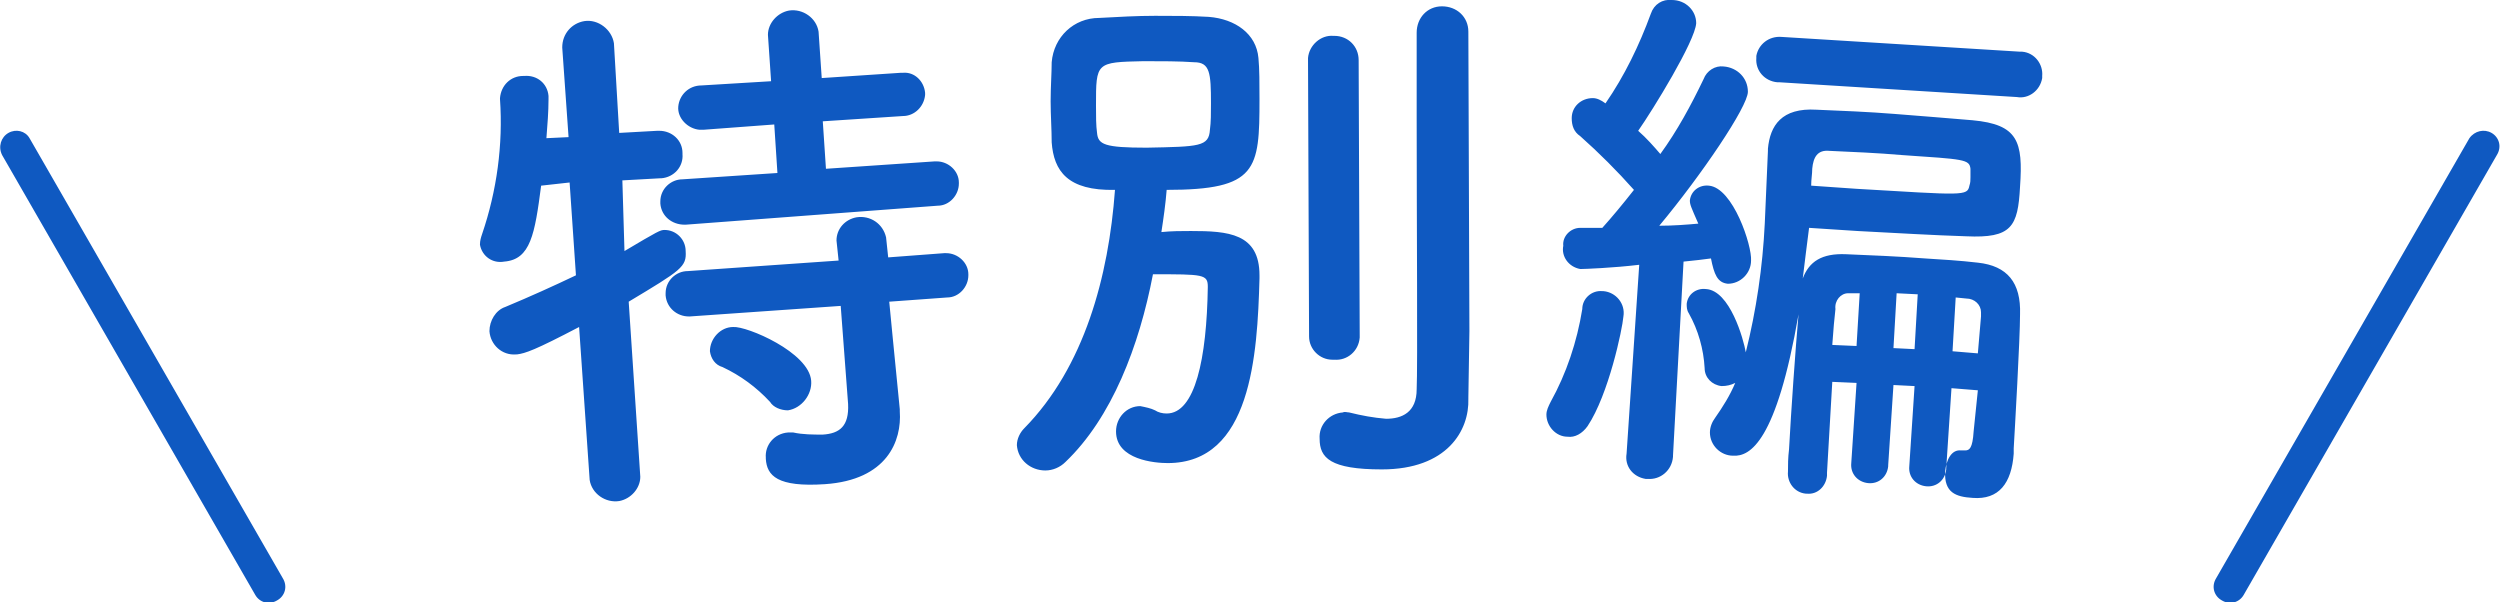
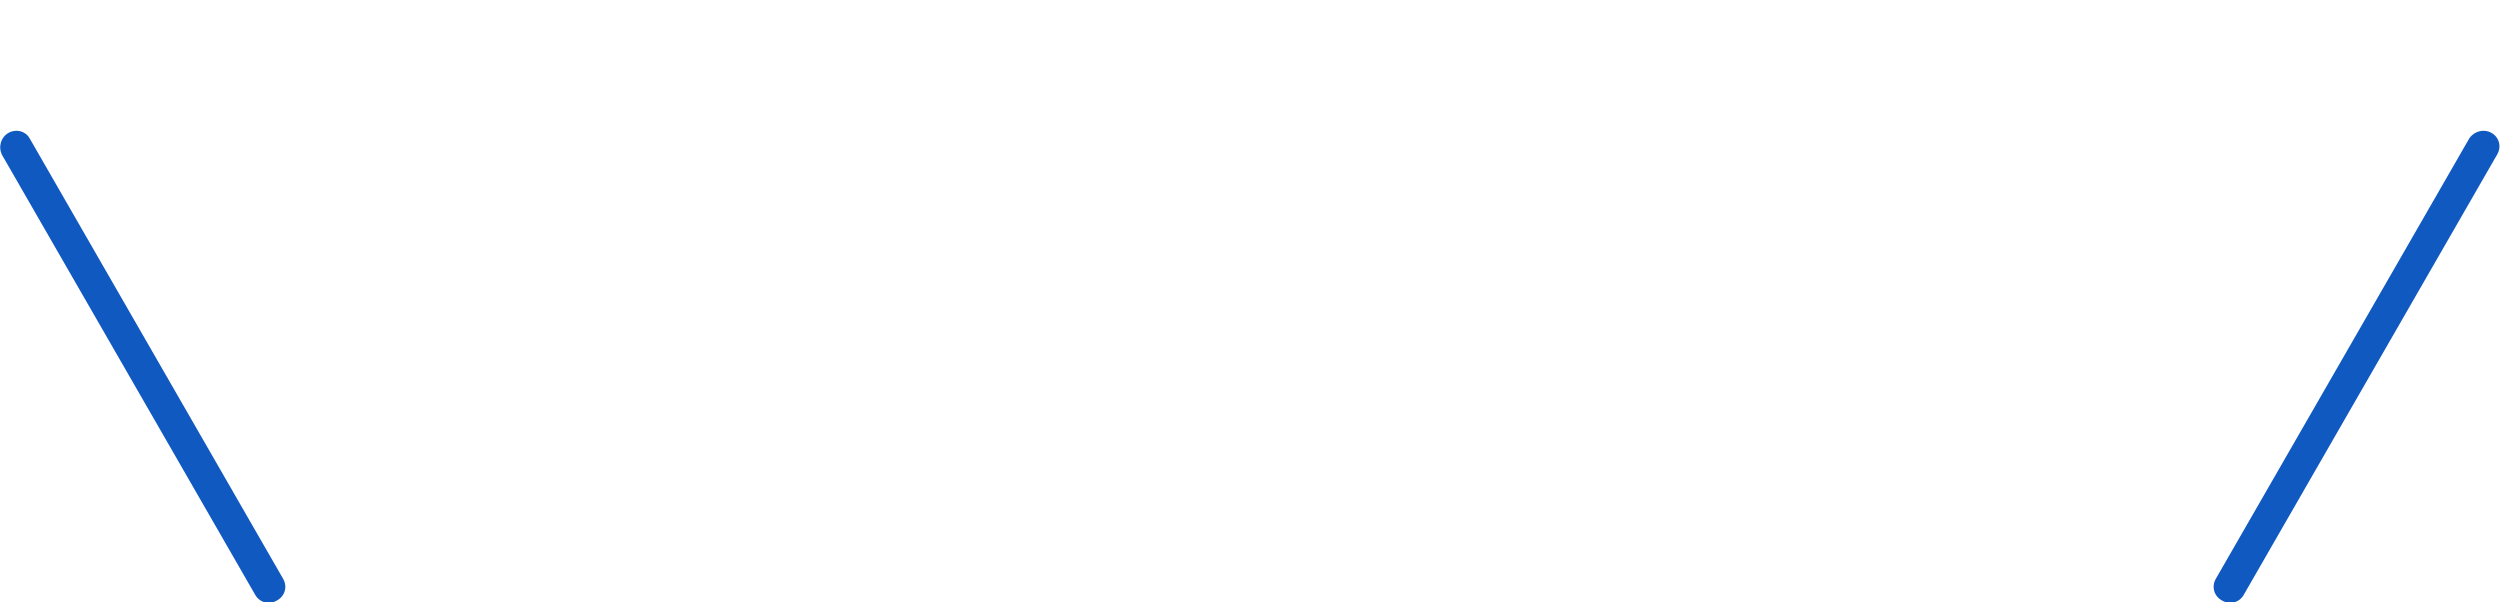
<svg xmlns="http://www.w3.org/2000/svg" version="1.1" id="extra_title.svg" x="0px" y="0px" viewBox="0 0 237 57.1" style="enable-background:new 0 0 237 57.1;" xml:space="preserve">
  <style type="text/css">
	.st0{fill-rule:evenodd;clip-rule:evenodd;fill:#0F59C1;}
</style>
  <path id="角丸長方形_1" class="st0" d="M236.2,12.6c0.7,0.4,1,1.3,0.5,2.1l-24,41.7c-0.4,0.7-1.3,1-2.1,0.5  c-0.7-0.4-1-1.3-0.5-2.1l0,0l24-41.7C234.6,12.4,235.5,12.2,236.2,12.6C236.2,12.6,236.2,12.6,236.2,12.6z M0.8,12.6  c-0.7,0.4-1,1.3-0.6,2.1l24,41.7c0.4,0.7,1.3,1,2.1,0.5c0.7-0.4,1-1.3,0.5-2.1l0,0l-24-41.7C2.4,12.4,1.5,12.2,0.8,12.6  C0.8,12.6,0.8,12.6,0.8,12.6z" />
-   <path id="特別編" class="st0" d="M88.9,19.5c1.1,0,2-1,2-2.1c0,0,0-0.1,0-0.1c0-1.1-1-2-2.1-2c-0.1,0-0.1,0-0.2,0l-10.3,0.7  L78,11.5l7.6-0.5c1.1,0,2-0.9,2.1-2c0-0.1,0-0.1,0-0.2c-0.1-1.1-1-2-2.1-1.9c-0.1,0-0.1,0-0.2,0l-7.5,0.5l-0.3-4.4  c-0.2-1.3-1.5-2.2-2.8-2c-1.1,0.2-2,1.2-2,2.3l0.3,4.4l-6.6,0.4c-1.2,0-2.1,0.9-2.2,2s0.9,2.1,2,2.2c0.1,0,0.3,0,0.4,0l6.7-0.5  l0.3,4.6l-9,0.6c-1.1,0-2.1,0.9-2.1,2.1c0,0.1,0,0.1,0,0.2c0.1,1.2,1.1,2,2.3,2c0,0,0.1,0,0.1,0L88.9,19.5z M89.8,28.2  c1.1,0,2-1,2-2.1c0,0,0-0.1,0-0.1c0-1.1-1-2-2.1-2c-0.1,0-0.1,0-0.2,0l-5.3,0.4L84,22.5c-0.3-1.3-1.5-2.1-2.8-1.9  c-1.1,0.2-1.9,1.1-1.9,2.2l0.2,1.9l-14.3,1c-1.1,0-2.1,0.9-2.1,2.1c0,0.1,0,0.1,0,0.2c0.1,1.2,1.1,2,2.2,2c0,0,0.1,0,0.1,0l14.3-1  l0.7,9.3c0.1,2.1-0.8,2.8-2.4,2.9c-0.9,0-1.9,0-2.8-0.2c-0.2,0-0.3,0-0.5,0c-1.3,0.1-2.2,1.2-2.1,2.4c0,0,0,0.1,0,0.1  c0.1,1.6,1.1,2.7,5.6,2.4c5.9-0.4,7.3-4.1,7.1-6.9c0-0.1,0-0.2,0-0.2l-0.7-7.1l-0.3-3.1L89.8,28.2z M74.7,38.9  c1.3-0.2,2.3-1.5,2.2-2.8c-0.2-2.7-6.1-5.2-7.4-5.1c-1.2,0-2.2,1.1-2.2,2.3c0.1,0.7,0.5,1.3,1.2,1.5c1.7,0.8,3.2,1.9,4.5,3.3  C73.3,38.6,74,38.9,74.7,38.9z M55.9,45.5c0.2,1.3,1.5,2.2,2.8,2c1.1-0.2,2-1.2,2-2.3l-1.1-16.6c5-3,5.5-3.3,5.4-4.8  c0-1.1-0.9-2-2-2c-0.4,0-0.6,0.1-3.8,2L59,17.1l3.6-0.2h0.1c1.2-0.1,2.1-1.1,2-2.3c0,0,0-0.1,0-0.1c0-1.2-1-2.1-2.2-2.1  c-0.1,0-0.1,0-0.2,0l-3.6,0.2l-0.5-8.5C58,2.8,56.7,1.8,55.4,2c-1.2,0.2-2.1,1.2-2.1,2.5l0.6,8.5l-2.1,0.1c0.1-1.3,0.2-2.5,0.2-3.7  l0-0.3c-0.1-1.2-1.1-2-2.3-1.9c0,0-0.1,0-0.1,0c-1.2,0-2.1,0.9-2.2,2.1c0,0,0,0.1,0,0.1c0.3,4.3-0.3,8.7-1.7,12.8  c-0.1,0.3-0.2,0.6-0.2,1c0.2,1.1,1.2,1.8,2.3,1.6c0,0,0,0,0,0c2.5-0.2,2.9-2.6,3.5-7.2l2.7-0.3l0.6,8.8c-2.1,1-4.3,2-6.7,3  c-0.9,0.3-1.5,1.3-1.5,2.3c0.1,1.3,1.2,2.3,2.5,2.2c0,0,0.1,0,0.1,0c0.8-0.1,1.7-0.4,5.9-2.6L55.9,45.5z M139.3,31.4L139.2,3  c0-1.4-1.1-2.4-2.5-2.4c-1.4,0-2.4,1.1-2.4,2.5c0,1.1,0,4.2,0,8.1c0,9.5,0.1,23.8,0,25.7c0,2.2-1.4,2.8-2.9,2.8  c-1.2-0.1-2.3-0.3-3.5-0.6c-0.2,0-0.4-0.1-0.6,0c-1.3,0.1-2.3,1.2-2.2,2.5c0,0,0,0,0,0c0,1.8,1,2.9,5.9,2.9c6.2,0,8.3-3.7,8.2-6.7  v-0.1L139.3,31.4z M124.1,31.9c0,1.2,1,2.2,2.2,2.2c0.1,0,0.1,0,0.2,0c1.2,0.1,2.3-0.8,2.4-2.1c0-0.1,0-0.1,0-0.2l-0.1-26.1  c0-1.3-1-2.3-2.3-2.3c0,0-0.1,0-0.1,0c-1.2-0.1-2.3,0.9-2.4,2.1c0,0.1,0,0.1,0,0.2L124.1,31.9z M109.3,26c4.8,0,5.2,0,5.2,1.2  c-0.1,6.8-1.2,12-3.9,12c-0.4,0-0.8-0.1-1.1-0.3c-0.4-0.2-0.9-0.3-1.4-0.4c-1.3,0-2.3,1.1-2.3,2.4c0,0,0,0,0,0c0,2.7,3.7,3,4.9,3  c7.9,0,8.5-10.2,8.7-17.5c0-0.1,0-0.2,0-0.3c0-4-3-4.2-6.5-4.2c-0.9,0-1.8,0-2.8,0.1c0.2-1.3,0.4-2.7,0.5-4c8.6,0,8.8-1.9,8.8-8.6  c0-1.4,0-2.9-0.1-3.9c-0.2-2.3-2.2-3.7-4.7-3.9c-1.6-0.1-3.4-0.1-5.1-0.1s-3.5,0.1-5.3,0.2c-2.4,0-4.3,1.8-4.5,4.2  c0,1-0.1,2.4-0.1,3.7c0,1.3,0.1,2.7,0.1,3.9c0.2,2.7,1.5,4.6,6,4.5c-0.6,8.2-2.9,16.8-8.6,22.6c-0.4,0.4-0.7,1-0.7,1.6  c0.1,1.4,1.3,2.4,2.7,2.4c0.7,0,1.4-0.3,1.9-0.8C105.4,39.6,108,32.8,109.3,26L109.3,26z M113.2,5.9c1.5,0,1.6,1,1.6,3.9  c0,0.9,0,1.8-0.1,2.5c-0.1,1.6-1,1.6-6,1.7c-4,0-4.6-0.3-4.7-1.4c-0.1-0.7-0.1-1.6-0.1-2.6c0-4.1,0-4.1,4.5-4.2  C110.1,5.8,111.8,5.8,113.2,5.9L113.2,5.9z M191.2,9.2c1.1,0.2,2.2-0.6,2.4-1.8c0-0.1,0-0.1,0-0.2c0.1-1.1-0.7-2.2-1.9-2.3  c-0.1,0-0.1,0-0.2,0l-22.6-1.4c-1.2-0.1-2.2,0.7-2.4,1.8c0,0.1,0,0.1,0,0.2c-0.1,1.2,0.8,2.2,2,2.3c0.1,0,0.1,0,0.2,0L191.2,9.2z   M187.1,40.9c-0.1,1.6-0.4,1.8-0.8,1.8l-0.2,0l-0.2,0c-0.9-0.1-1.4,0.9-1.5,2c-0.1,2,1,2.4,2.6,2.5c2.5,0.2,3.7-1.4,3.9-4.2  c0-0.2,0-0.4,0-0.5c0.1-1.7,0.6-10.4,0.6-12.7c0.1-3-1.2-4.6-4-4.9c-1.7-0.2-3.4-0.3-5-0.4c-2.6-0.2-5.1-0.3-7.5-0.4  c-2.3-0.1-3.5,0.7-4.1,2.3c0.2-1.6,0.4-3.3,0.6-4.8l4.6,0.3c3.9,0.2,7.1,0.4,10.3,0.5c4.3,0.2,4.9-0.9,5.1-4.7  c0.3-4.3-0.2-5.9-4.5-6.3c-2.3-0.2-4.9-0.4-7.4-0.6s-5-0.3-7.4-0.4c-3.3-0.2-4.4,1.5-4.6,3.7l0,0.2c-0.1,2.3-0.2,4.6-0.3,6.9  c-0.2,4.1-0.8,8.2-1.8,12.2c-0.2-1.2-1.5-5.9-3.8-6c-0.9-0.1-1.7,0.5-1.8,1.4c0,0,0,0,0,0c0,0.3,0,0.6,0.2,0.9  c0.9,1.6,1.4,3.4,1.5,5.2c0,0.9,0.7,1.6,1.6,1.7c0.5,0,0.9-0.1,1.3-0.3c-0.5,1.2-1.2,2.3-1.9,3.3c-0.3,0.4-0.5,0.9-0.5,1.4  c0,1.2,1,2.2,2.2,2.2c1.6,0.1,4.1-1.3,6.2-13.4c-0.3,3.4-0.7,9.1-0.9,12.8c-0.1,0.8-0.1,1.5-0.1,2.1c-0.1,1,0.6,2,1.7,2.1  c0,0,0,0,0.1,0c1,0.1,1.8-0.7,1.9-1.7c0-0.1,0-0.1,0-0.2v-0.1l0.5-8.6l2.3,0.1l-0.5,7.6c-0.1,1,0.6,1.8,1.6,1.9  c1,0.1,1.8-0.6,1.9-1.6c0,0,0-0.1,0-0.1l0.5-7.6l2,0.1l-0.5,7.6c-0.1,1,0.6,1.8,1.6,1.9c1,0.1,1.8-0.6,1.9-1.6c0,0,0-0.1,0-0.1  l0.5-7.6l2.5,0.2L187.1,40.9z M154.2,43c-0.2,1.2,0.6,2.2,1.8,2.4c0.1,0,0.1,0,0.2,0c1.2,0.1,2.3-0.8,2.4-2.1c0,0,0-0.1,0-0.1  l1-18.4c1-0.1,1.9-0.2,2.6-0.3c0.3,1.5,0.6,2.3,1.6,2.4c1.2,0,2.2-1,2.2-2.2c0.1-1.4-1.7-6.9-4-7.1c-0.9-0.1-1.7,0.5-1.8,1.4  c0,0.4,0.1,0.6,0.8,2.2c-1.1,0.1-2.4,0.2-3.7,0.2c4-4.8,8.4-11.3,8.4-12.7c0-1.3-1-2.3-2.3-2.4c-0.8-0.1-1.6,0.4-1.9,1.2  c-1.2,2.5-2.5,4.9-4.1,7.1c-0.6-0.7-1.3-1.5-2.1-2.2c1.4-2,5.4-8.5,5.5-10.2c0-1.2-1-2.2-2.3-2.2c-0.9-0.1-1.7,0.4-2,1.3  c-1.1,3-2.5,5.9-4.3,8.5c-0.4-0.3-0.8-0.5-1.2-0.5c-1.1,0-2,0.8-2,1.9c0,0,0,0,0,0c0,0.7,0.2,1.3,0.8,1.7c1.8,1.6,3.5,3.3,5.1,5.1  c-1.1,1.4-2.1,2.6-3,3.6c-0.8,0-1.5,0-2.1,0c-0.9,0-1.7,0.8-1.6,1.7c0,0,0,0,0,0c-0.2,1,0.5,2,1.6,2.2c0,0,0,0,0.1,0  c0.3,0,3-0.1,5.5-0.4L154.2,43L154.2,43z M150.5,40.4c2-3,3.3-9.2,3.4-10.4c0.2-1.2-0.7-2.3-1.9-2.4c0,0-0.1,0-0.1,0  c-1-0.1-1.9,0.7-1.9,1.7c0,0,0,0,0,0c-0.5,3.1-1.5,6.1-3,8.8c-0.2,0.4-0.4,0.8-0.4,1.2c0,1.1,0.9,2.1,2,2.1c0,0,0,0,0,0  C149.3,41.5,150,41.1,150.5,40.4L150.5,40.4z M171.7,17.6c0-0.6,0.1-1.1,0.1-1.6c0.1-1.1,0.5-1.8,1.6-1.7c2.2,0.1,4.6,0.2,6.9,0.4  c5.9,0.4,6.4,0.4,6.5,1.3c0,0.3,0,0.5,0,0.8c0,0.3,0,0.5-0.1,0.8c-0.2,1-0.5,0.9-10.7,0.3L171.7,17.6z M187.5,33.5l-2.4-0.2l0.3-5.1  l1,0.1c0.8,0,1.4,0.6,1.4,1.3c0,0.1,0,0.3,0,0.4L187.5,33.5z M181.5,33.1l-2-0.1l0.3-5.2l2,0.1L181.5,33.1z M176,32.8l-2.3-0.1  c0.1-1.4,0.2-2.6,0.3-3.4c-0.1-0.8,0.5-1.5,1.2-1.5c0.1,0,0.2,0,0.3,0h0.8L176,32.8z" />
</svg>